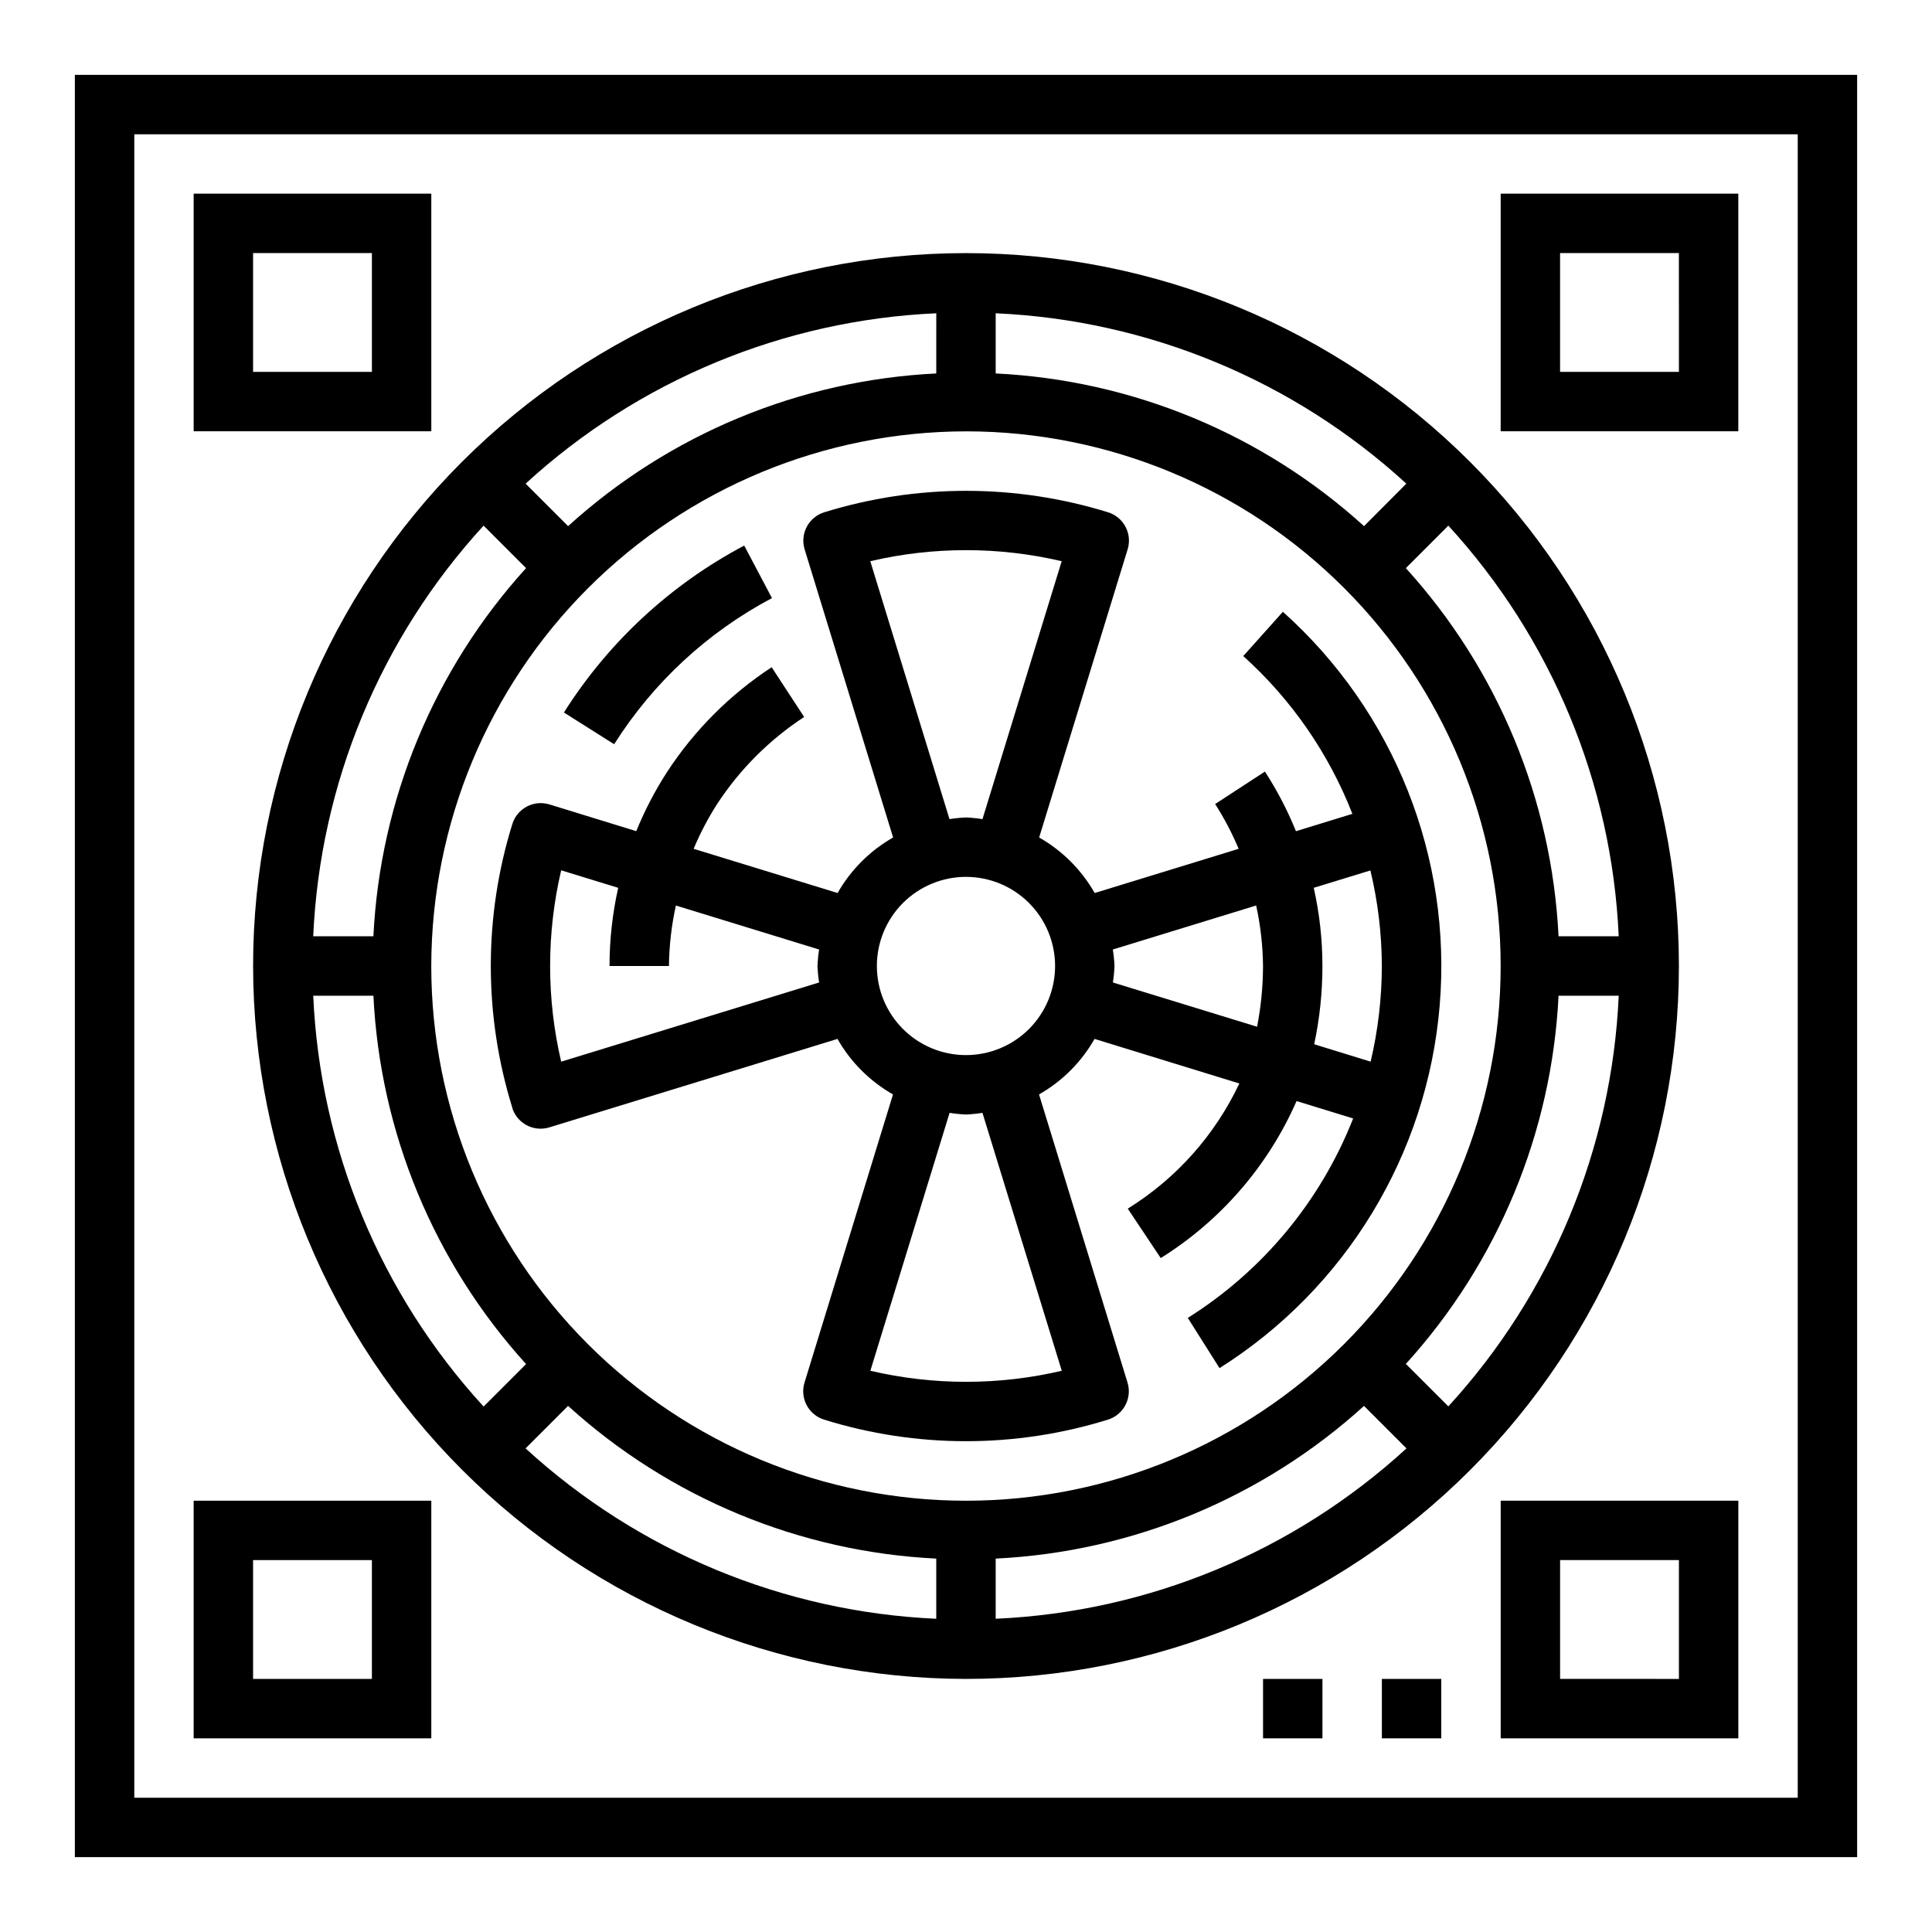
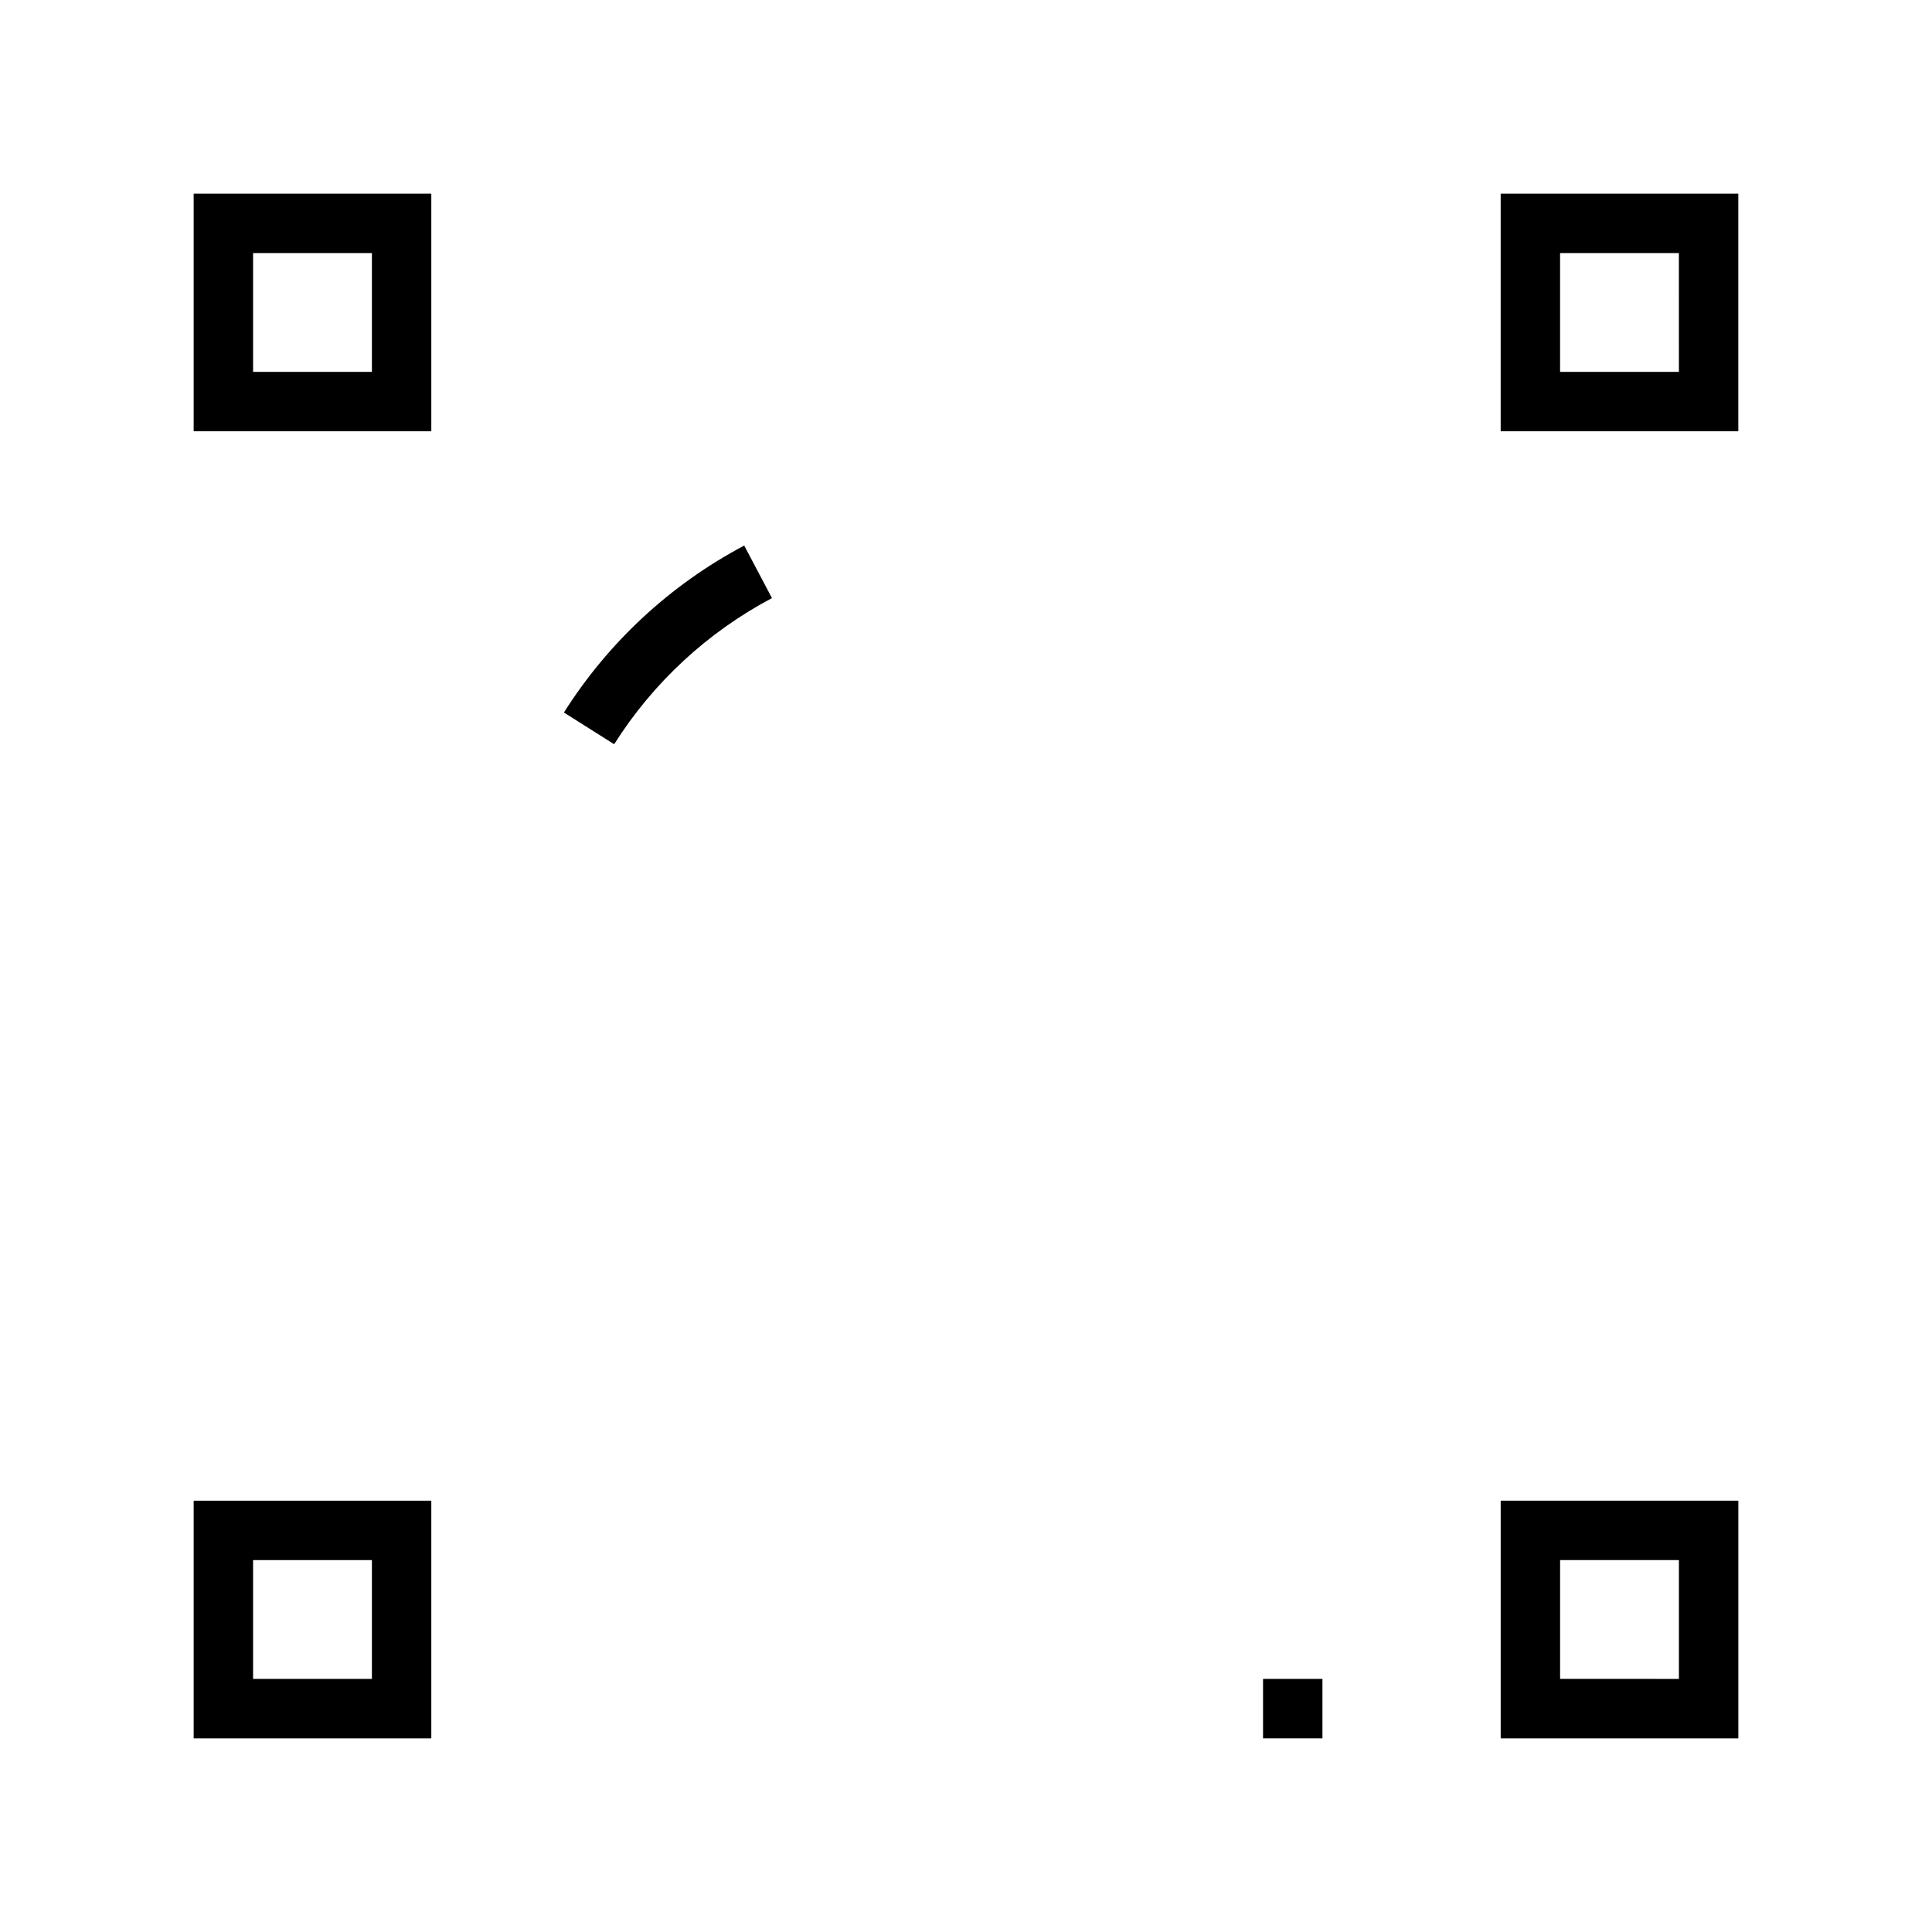
<svg xmlns="http://www.w3.org/2000/svg" fill="#000000" width="800px" height="800px" version="1.1" viewBox="144 144 512 512">
  <g>
-     <path d="m163.84 163.84v472.32h472.32v-472.32zm456.58 456.58h-440.83v-440.83h440.83z" />
-     <path d="m400 588.93c50.105 0 98.16-19.902 133.59-55.336 35.434-35.43 55.336-83.484 55.336-133.59 0-50.109-19.902-98.164-55.336-133.59-35.43-35.43-83.484-55.336-133.59-55.336-50.109 0-98.164 19.906-133.59 55.336s-55.336 83.484-55.336 133.59c0.059 50.086 19.98 98.109 55.398 133.53 35.418 35.418 83.441 55.34 133.53 55.398zm-172.99-181.05h15.949c1.766 36.242 16.07 70.746 40.461 97.613l-11.258 11.258c-27.367-29.863-43.352-68.406-45.152-108.87zm278.47-124.45c-26.867-24.391-61.371-38.695-97.613-40.461v-15.949c40.453 1.809 78.977 17.793 108.83 45.152zm-113.36-40.461c-36.227 1.777-70.715 16.078-97.57 40.461l-11.258-11.258c29.852-27.359 68.379-43.344 108.83-45.152zm7.875 15.34c37.578 0 73.621 14.93 100.19 41.504 26.574 26.574 41.504 62.613 41.504 100.2 0 37.578-14.93 73.621-41.504 100.19-26.57 26.574-62.613 41.504-100.19 41.504-37.582 0-73.621-14.93-100.2-41.504-26.574-26.57-41.504-62.613-41.504-100.19 0.047-37.566 14.988-73.582 41.551-100.15 26.566-26.562 62.582-41.504 100.15-41.551zm-105.45 258.27c26.855 24.383 61.344 38.684 97.57 40.465v15.949-0.004c-40.449-1.809-78.977-17.793-108.83-45.152zm113.32 40.465c36.242-1.77 70.746-16.074 97.613-40.465l11.258 11.258c-29.863 27.367-68.406 43.352-108.87 45.152zm119.96-40.336-11.258-11.258c24.383-26.855 38.684-61.344 40.465-97.574h15.949-0.004c-1.809 40.453-17.793 78.977-45.152 108.83zm45.152-124.58h-15.945c-1.781-36.227-16.082-70.715-40.465-97.57l11.258-11.258c27.359 29.852 43.344 68.379 45.152 108.83zm-300.82-108.83 11.258 11.258c-24.383 26.855-38.684 61.344-40.461 97.57h-15.949c1.809-40.449 17.793-78.977 45.152-108.83z" />
    <path d="m348.58 302.5-7.359-13.918c-19.512 10.328-35.984 25.578-47.777 44.242l13.312 8.406c10.324-16.336 24.742-29.691 41.824-38.73z" />
-     <path d="m279.75 437.6c1.031 3.285 4.078 5.516 7.516 5.512 0.785 0 1.566-0.117 2.316-0.348l76.359-23.441c3.492 6.137 8.574 11.219 14.711 14.715l-23.449 76.359v-0.004c-1.273 4.144 1.047 8.539 5.188 9.824 24.496 7.621 50.727 7.621 75.223 0 4.141-1.285 6.461-5.68 5.188-9.824l-23.449-76.359v0.004c6.137-3.496 11.219-8.578 14.715-14.715l38.367 11.809c-6.449 13.68-16.719 25.199-29.566 33.172l8.738 13.098c15.91-9.934 28.457-24.434 35.996-41.609l14.996 4.606c-8.59 21.844-23.945 40.367-43.824 52.859l8.406 13.305h0.004c33.438-21.082 55.039-56.641 58.34-96.031 3.301-39.391-12.086-78.047-41.551-104.4l-10.5 11.73c12.766 11.492 22.672 25.812 28.922 41.816l-14.957 4.598v-0.004c-2.234-5.512-4.988-10.801-8.219-15.797l-13.195 8.598c2.41 3.769 4.496 7.742 6.227 11.871l-38.156 11.715 0.004-0.004c-3.492-6.137-8.578-11.219-14.715-14.711l23.449-76.359h0.004c1.27-4.144-1.051-8.535-5.188-9.824-24.504-7.582-50.727-7.582-75.227 0-4.141 1.289-6.457 5.68-5.188 9.824l23.449 76.359c-6.137 3.492-11.219 8.574-14.711 14.711l-38.156-11.715v0.004c1.734-4.129 3.816-8.102 6.227-11.871 6.016-9.199 13.867-17.051 23.066-23.066l-8.613-13.188c-11.02 7.223-20.43 16.637-27.648 27.656-3.234 4.992-5.992 10.281-8.234 15.789l-23.012-7.086 0.004 0.004c-4.148-1.277-8.543 1.043-9.832 5.188-7.609 24.492-7.609 50.715 0 75.207zm145.63 69.668c-16.684 3.906-34.043 3.906-50.727 0l20.996-68.352h-0.004c1.441 0.23 2.891 0.379 4.348 0.441 1.461-0.062 2.922-0.211 4.367-0.441zm81.789-132.59v0.004c1.992 8.289 3.008 16.785 3.031 25.316-0.012 8.535-1.008 17.039-2.969 25.348l-14.957-4.606c1.453-6.82 2.184-13.773 2.18-20.742 0-6.973-0.773-13.918-2.297-20.719zm-30.277 9.289v0.004c1.156 5.266 1.766 10.637 1.82 16.027-0.008 5.402-0.535 10.793-1.574 16.098l-38.211-11.73c0.227-1.445 0.367-2.906 0.426-4.367-0.062-1.465-0.211-2.922-0.441-4.371zm-102.26-91.242c16.684-3.906 34.043-3.906 50.727 0l-20.996 68.352c-1.445-0.23-2.906-0.379-4.367-0.441-1.465 0.062-2.926 0.211-4.371 0.441zm25.363 83.656c6.262 0 12.27 2.488 16.699 6.918 4.426 4.426 6.914 10.434 6.914 16.699 0 6.262-2.488 12.27-6.914 16.699-4.43 4.426-10.438 6.914-16.699 6.914-6.266 0-12.273-2.488-16.699-6.914-4.43-4.43-6.918-10.438-6.918-16.699 0-6.266 2.488-12.273 6.918-16.699 4.426-4.43 10.434-6.918 16.699-6.918zm-107.28-1.738 15.113 4.637c-1.523 6.801-2.297 13.746-2.297 20.719h15.742c0.062-5.394 0.68-10.766 1.844-16.027l37.957 11.66v-0.004c-0.23 1.449-0.375 2.906-0.441 4.371 0.066 1.461 0.211 2.922 0.441 4.367l-68.359 20.988c-3.906-16.68-3.906-34.035 0-50.711z" />
    <path d="m258.3 195.32h-62.977v62.977h62.977zm-15.742 47.23-31.488 0.004v-31.488h31.488z" />
    <path d="m604.67 195.32h-62.977v62.977h62.977zm-15.742 47.23-31.492 0.004v-31.488h31.488z" />
    <path d="m258.3 541.7h-62.977v62.977h62.977zm-15.742 47.23h-31.488v-31.488h31.488z" />
    <path d="m541.7 604.67h62.977v-62.977h-62.977zm15.742-47.23h31.488v31.488l-31.488-0.004z" />
-     <path d="m510.21 588.93h15.742v15.742h-15.742z" />
    <path d="m478.72 588.93h15.742v15.742h-15.742z" />
  </g>
</svg>